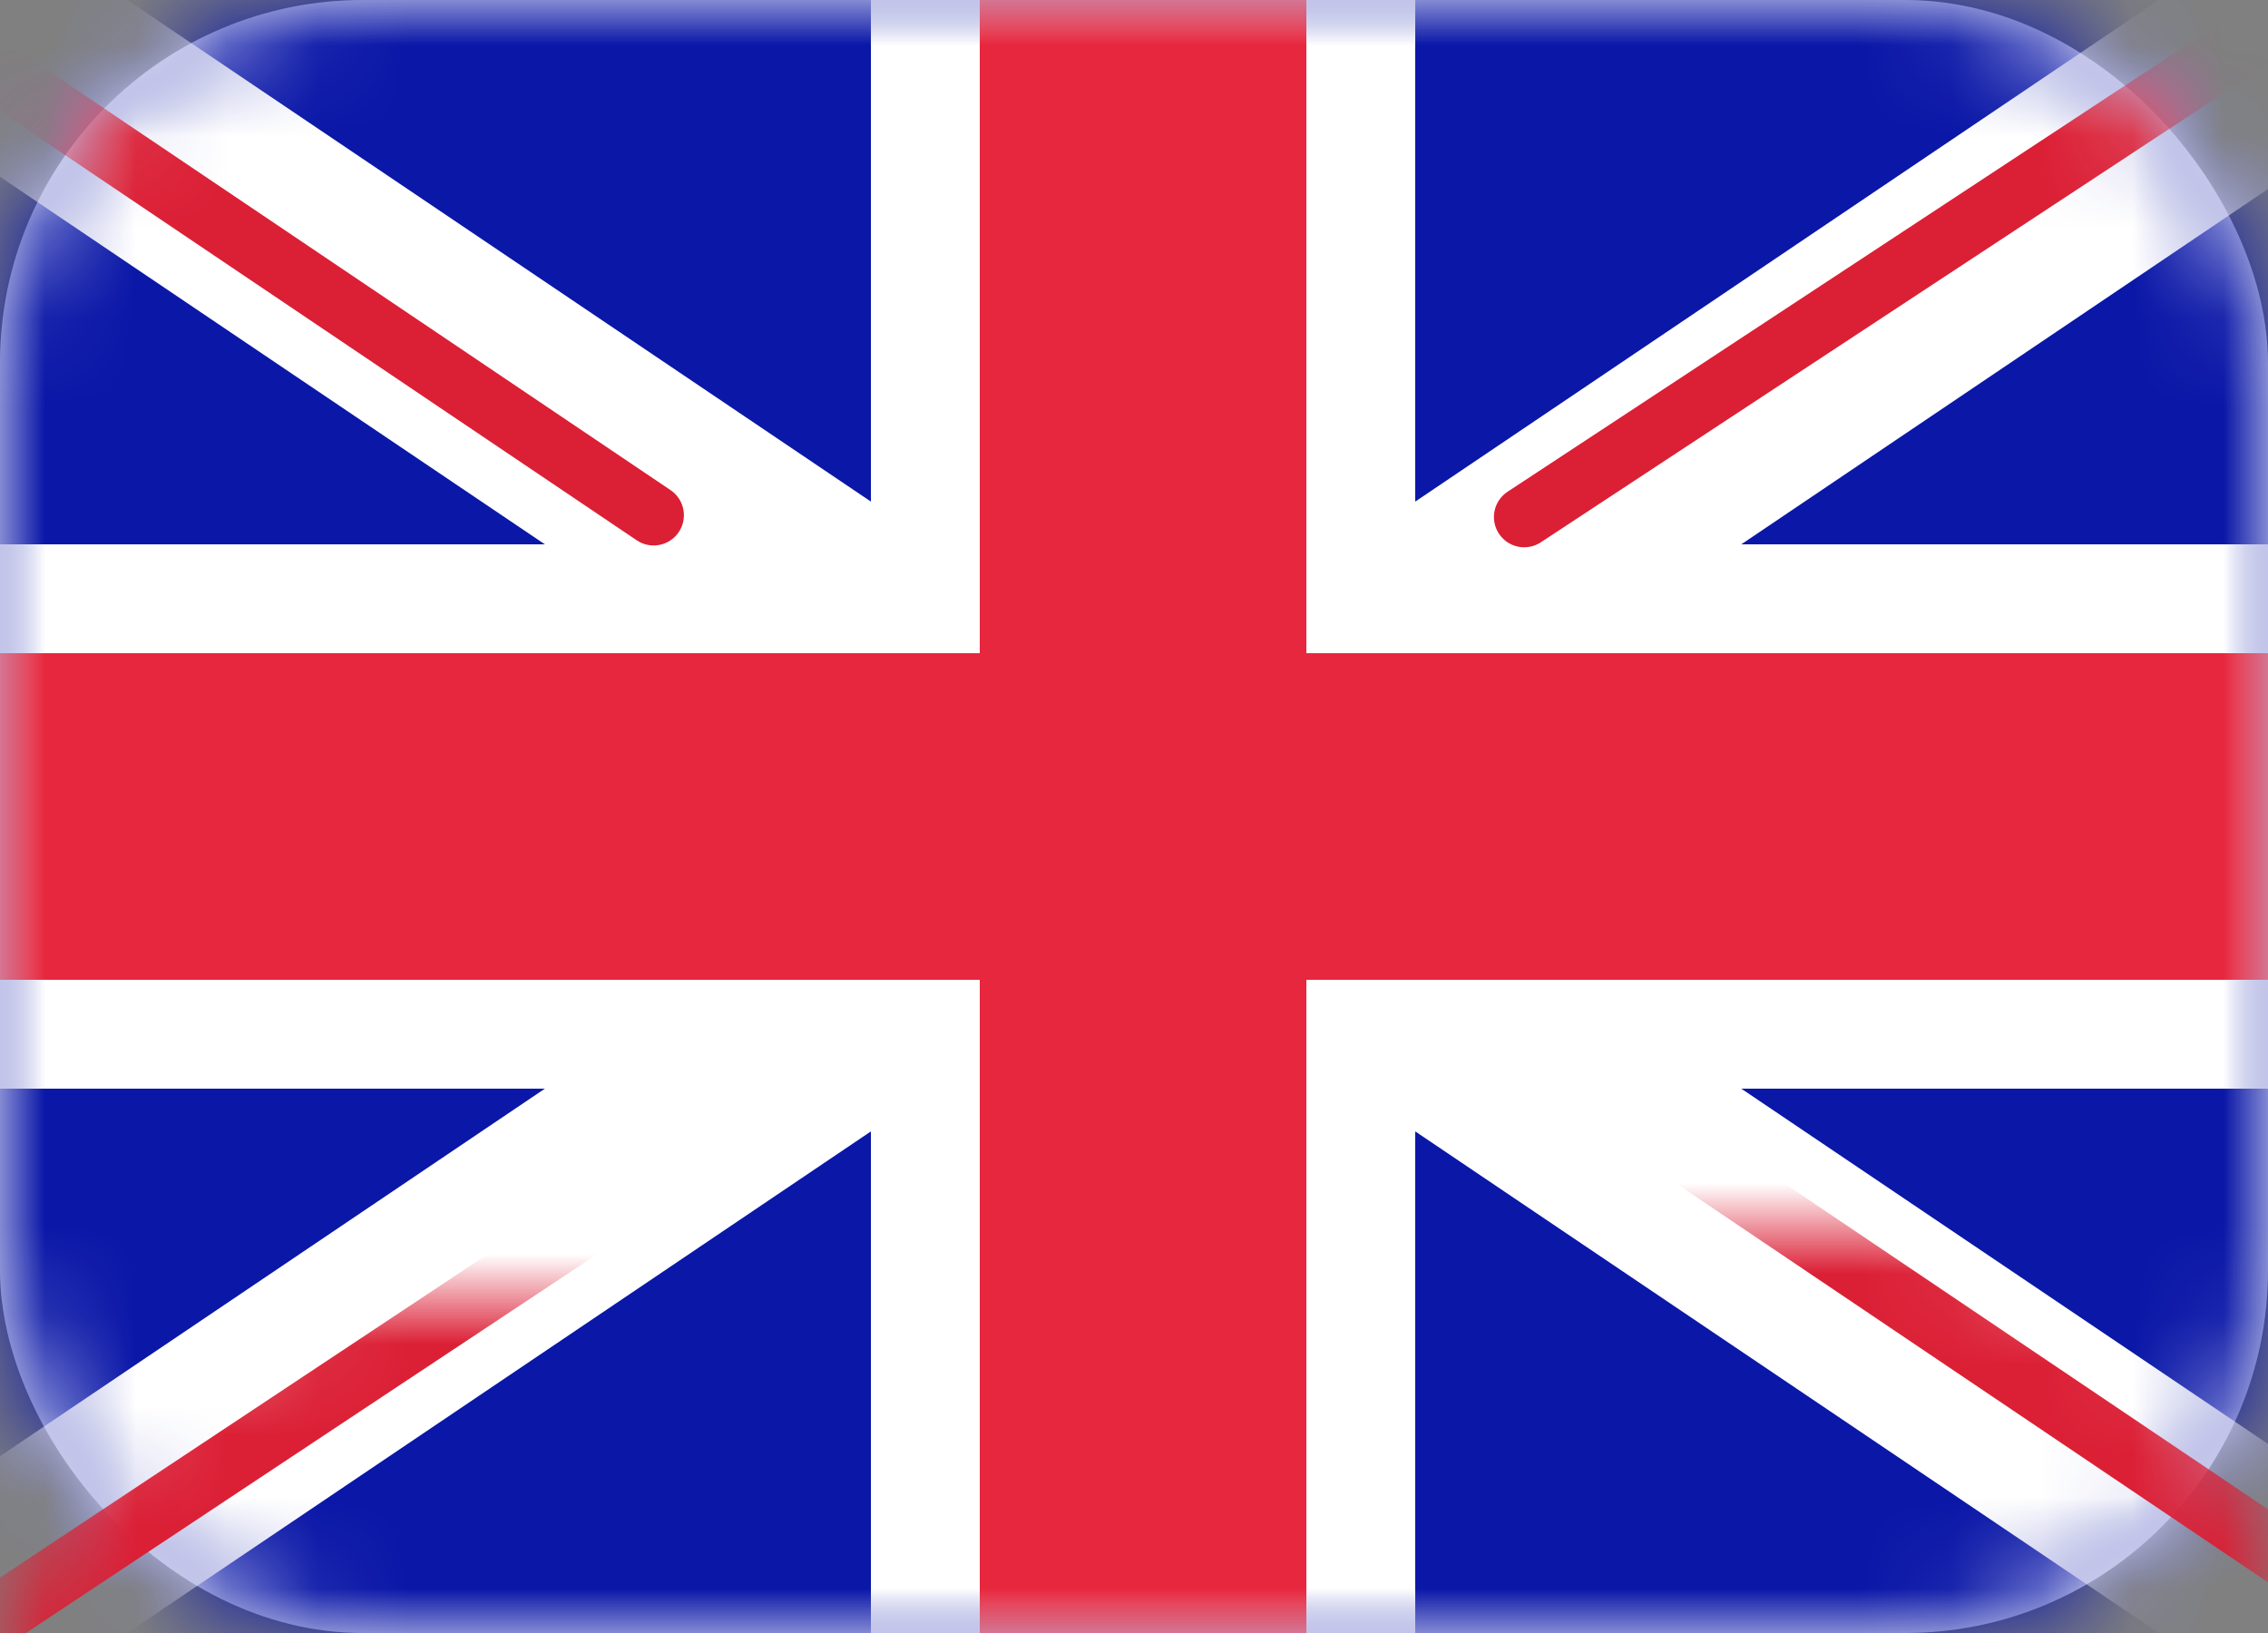
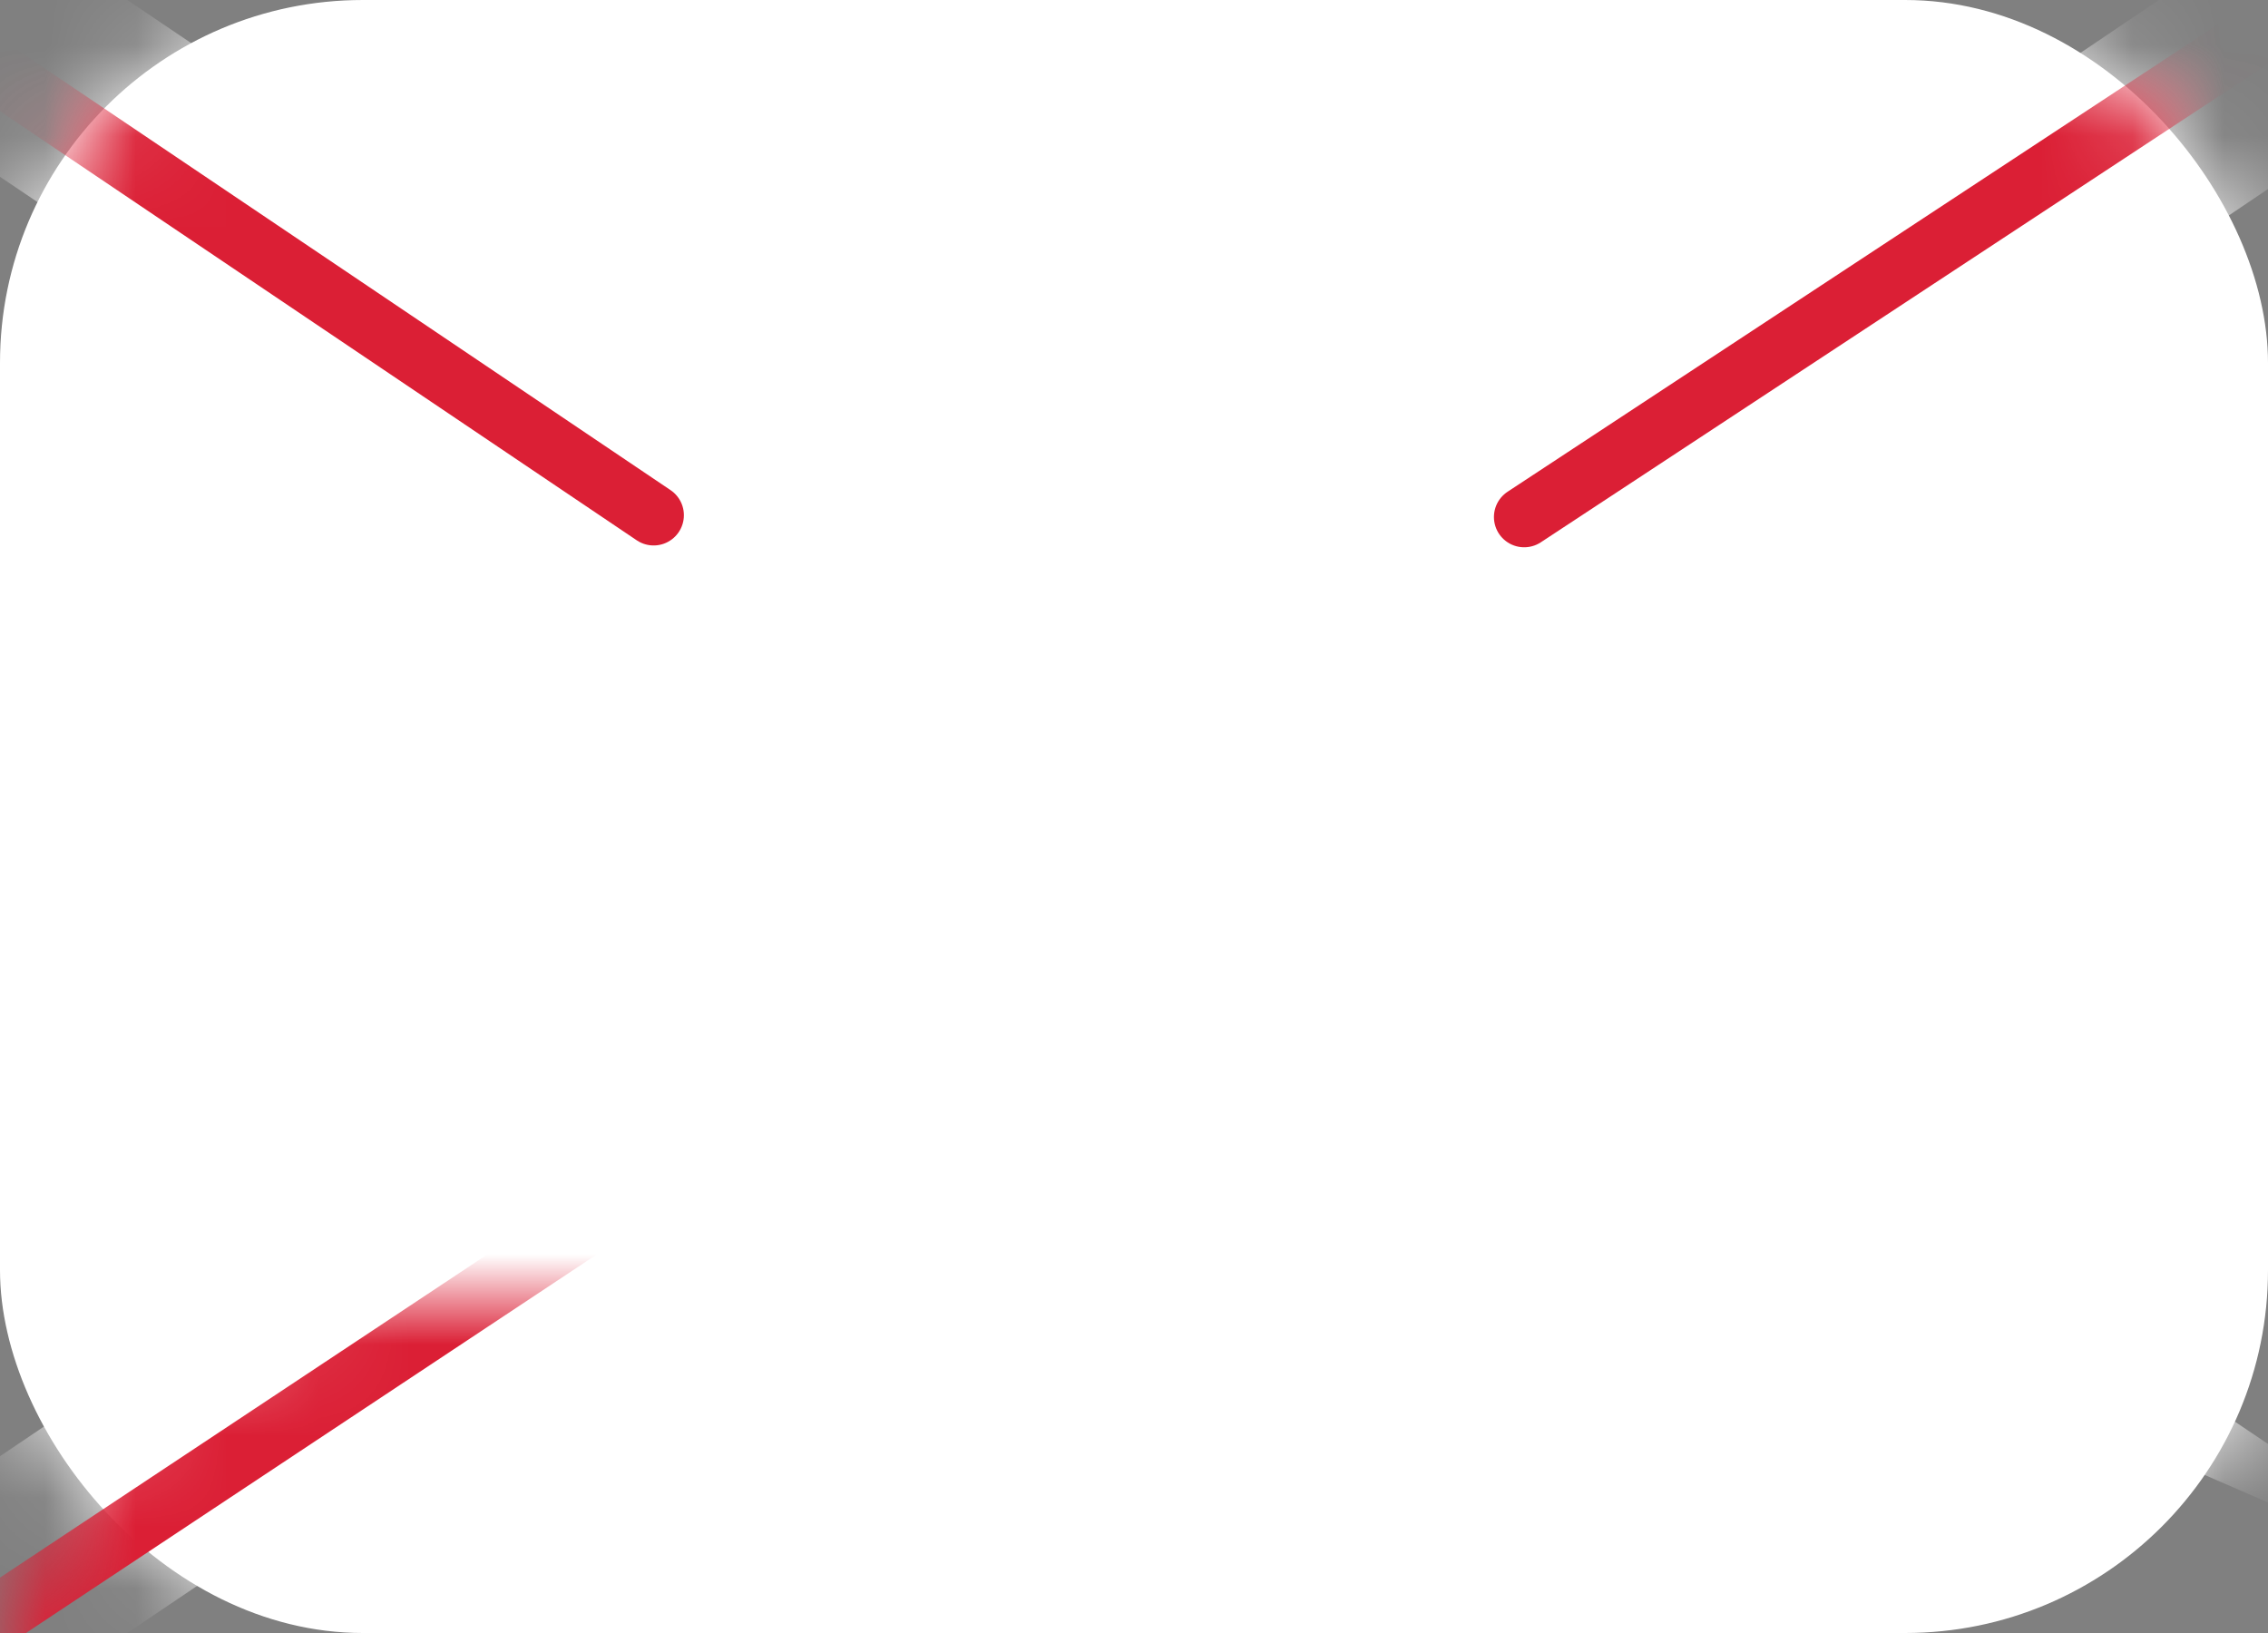
<svg xmlns="http://www.w3.org/2000/svg" xmlns:xlink="http://www.w3.org/1999/xlink" width="25px" height="18px" viewBox="0 0 25 18" version="1.1">
  <rect x="0" y="0" width="25" height="18" fill="#808080" stroke="none" />
  <title>GB</title>
  <desc>Created with Sketch.</desc>
  <defs>
    <rect id="path-1" x="0" y="0" width="25" height="18" rx="4" />
  </defs>
  <g id="Page-1" stroke="none" stroke-width="1" fill="none" fill-rule="evenodd">
    <g id="GB">
      <mask id="mask-2" fill="white">
        <use xlink:href="#path-1" />
      </mask>
      <use id="Mask" fill="#FFFFFF" xlink:href="#path-1" />
-       <rect id="Mask-Copy" fill="#0A17A7" mask="url(#mask-2)" x="0" y="0" width="25.2" height="18" />
-       <path d="M6.006,12 L8.8817842e-16,12 L8.8817842e-16,6 L6.006,6 L-2.496,0.265 L-1.154,-1.725 L9.6,5.529 L9.6,-1.2 L15.6,-1.2 L15.6,5.529 L26.354,-1.725 L27.696,0.265 L19.194,6 L25.2,6 L25.2,12 L19.194,12 L27.696,17.735 L26.354,19.725 L15.6,12.471 L15.6,19.2 L9.6,19.2 L9.6,12.471 L-1.154,19.725 L-2.496,17.735 L6.006,12 Z" id="Rectangle-2" fill="#FFFFFF" mask="url(#mask-2)" />
+       <path d="M6.006,12 L8.8817842e-16,12 L8.8817842e-16,6 L6.006,6 L-2.496,0.265 L-1.154,-1.725 L9.6,5.529 L9.6,-1.2 L15.6,-1.2 L15.6,5.529 L26.354,-1.725 L27.696,0.265 L19.194,6 L25.2,6 L25.2,12 L19.194,12 L27.696,17.735 L15.6,12.471 L15.6,19.2 L9.6,19.2 L9.6,12.471 L-1.154,19.725 L-2.496,17.735 L6.006,12 Z" id="Rectangle-2" fill="#FFFFFF" mask="url(#mask-2)" />
      <path d="M16.801,5.699 L28.2,-1.8" id="Line" stroke="#DB1F35" stroke-width="0.667" stroke-linecap="round" mask="url(#mask-2)" />
-       <path d="M18.011,19.215 L28.23,12.328" id="Line-Copy-2" stroke="#DB1F35" stroke-width="0.667" stroke-linecap="round" mask="url(#mask-2)" transform="translate(23.121, 15.772) scale(1, -1) translate(-23.121, -15.772) " />
      <path d="M7.205,5.679 L-3.454,-1.504" id="Line-Copy" stroke="#DB1F35" stroke-width="0.667" stroke-linecap="round" mask="url(#mask-2)" />
      <path d="M8.361,20.079 L-3.454,12.244" id="Line-Copy-3" stroke="#DB1F35" stroke-width="0.667" stroke-linecap="round" mask="url(#mask-2)" transform="translate(2.454, 16.162) scale(1, -1) translate(-2.454, -16.162) " />
-       <polygon id="Rectangle-2-Copy-3" fill="#E6273E" mask="url(#mask-2)" points="0 10.8 10.8 10.8 10.8 18 14.4 18 14.4 10.8 25.2 10.8 25.2 7.2 14.4 7.2 14.4 0 10.8 0 10.8 7.2 0 7.2" />
    </g>
  </g>
</svg>